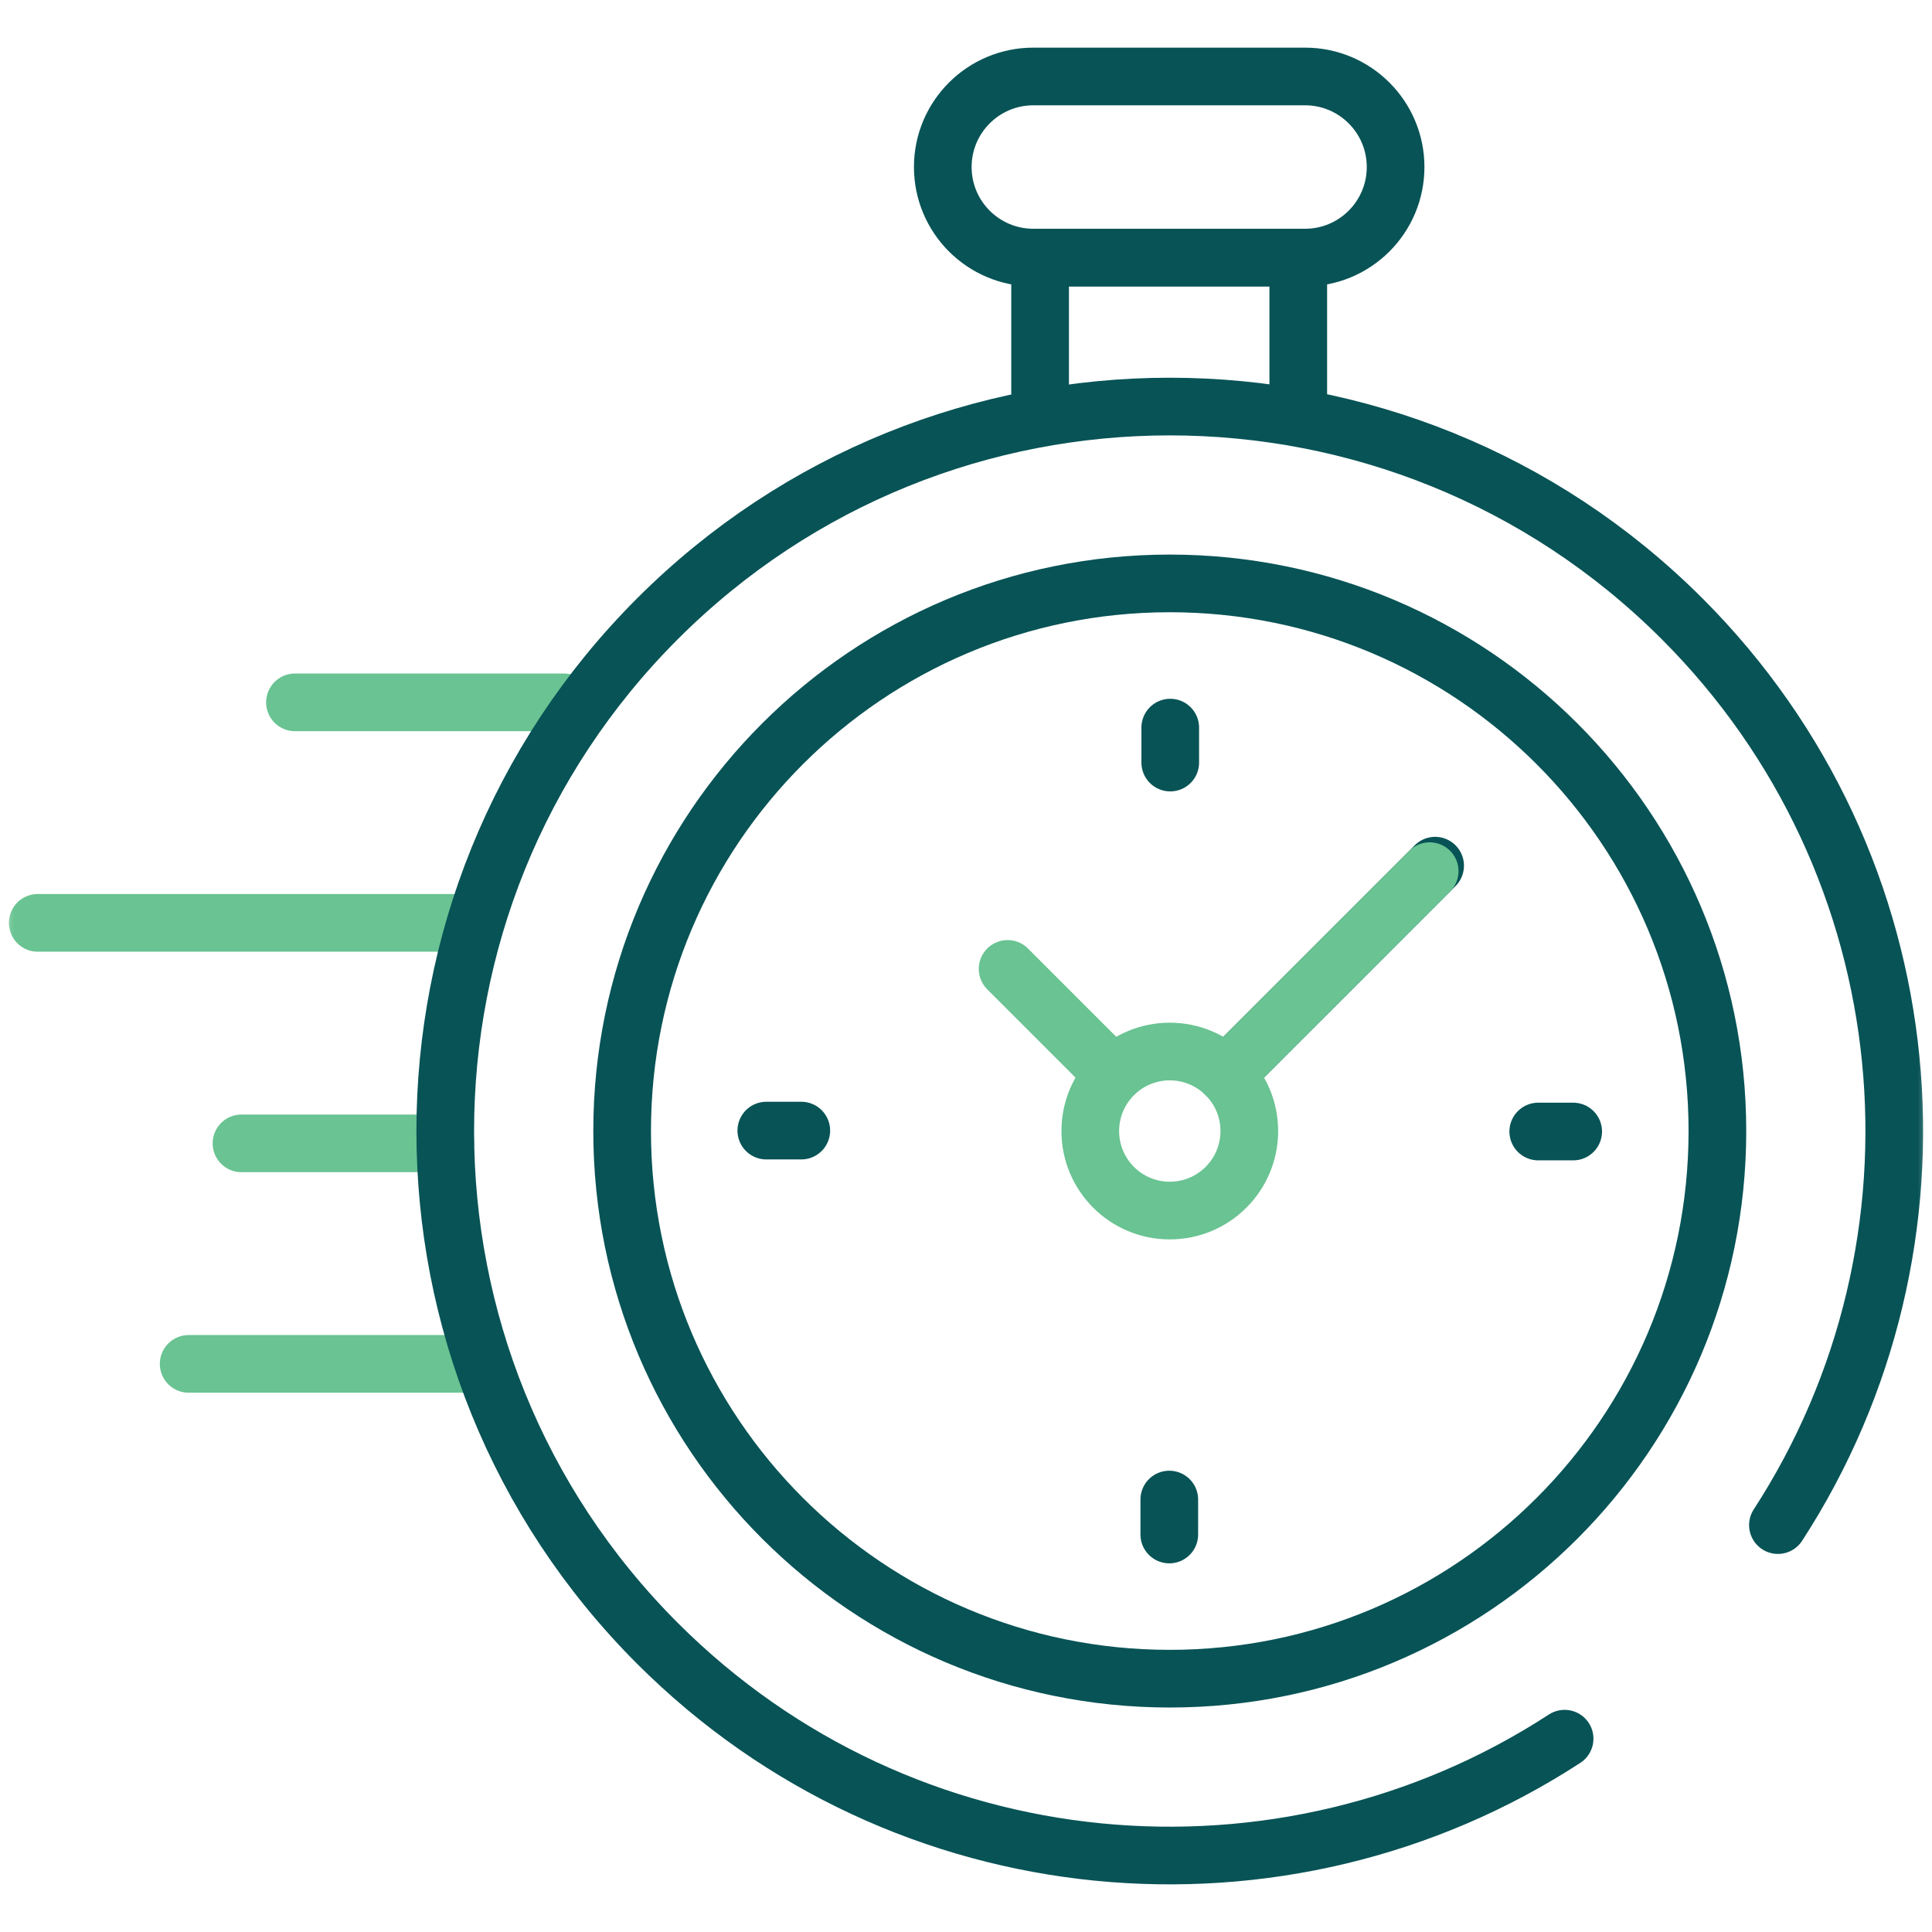
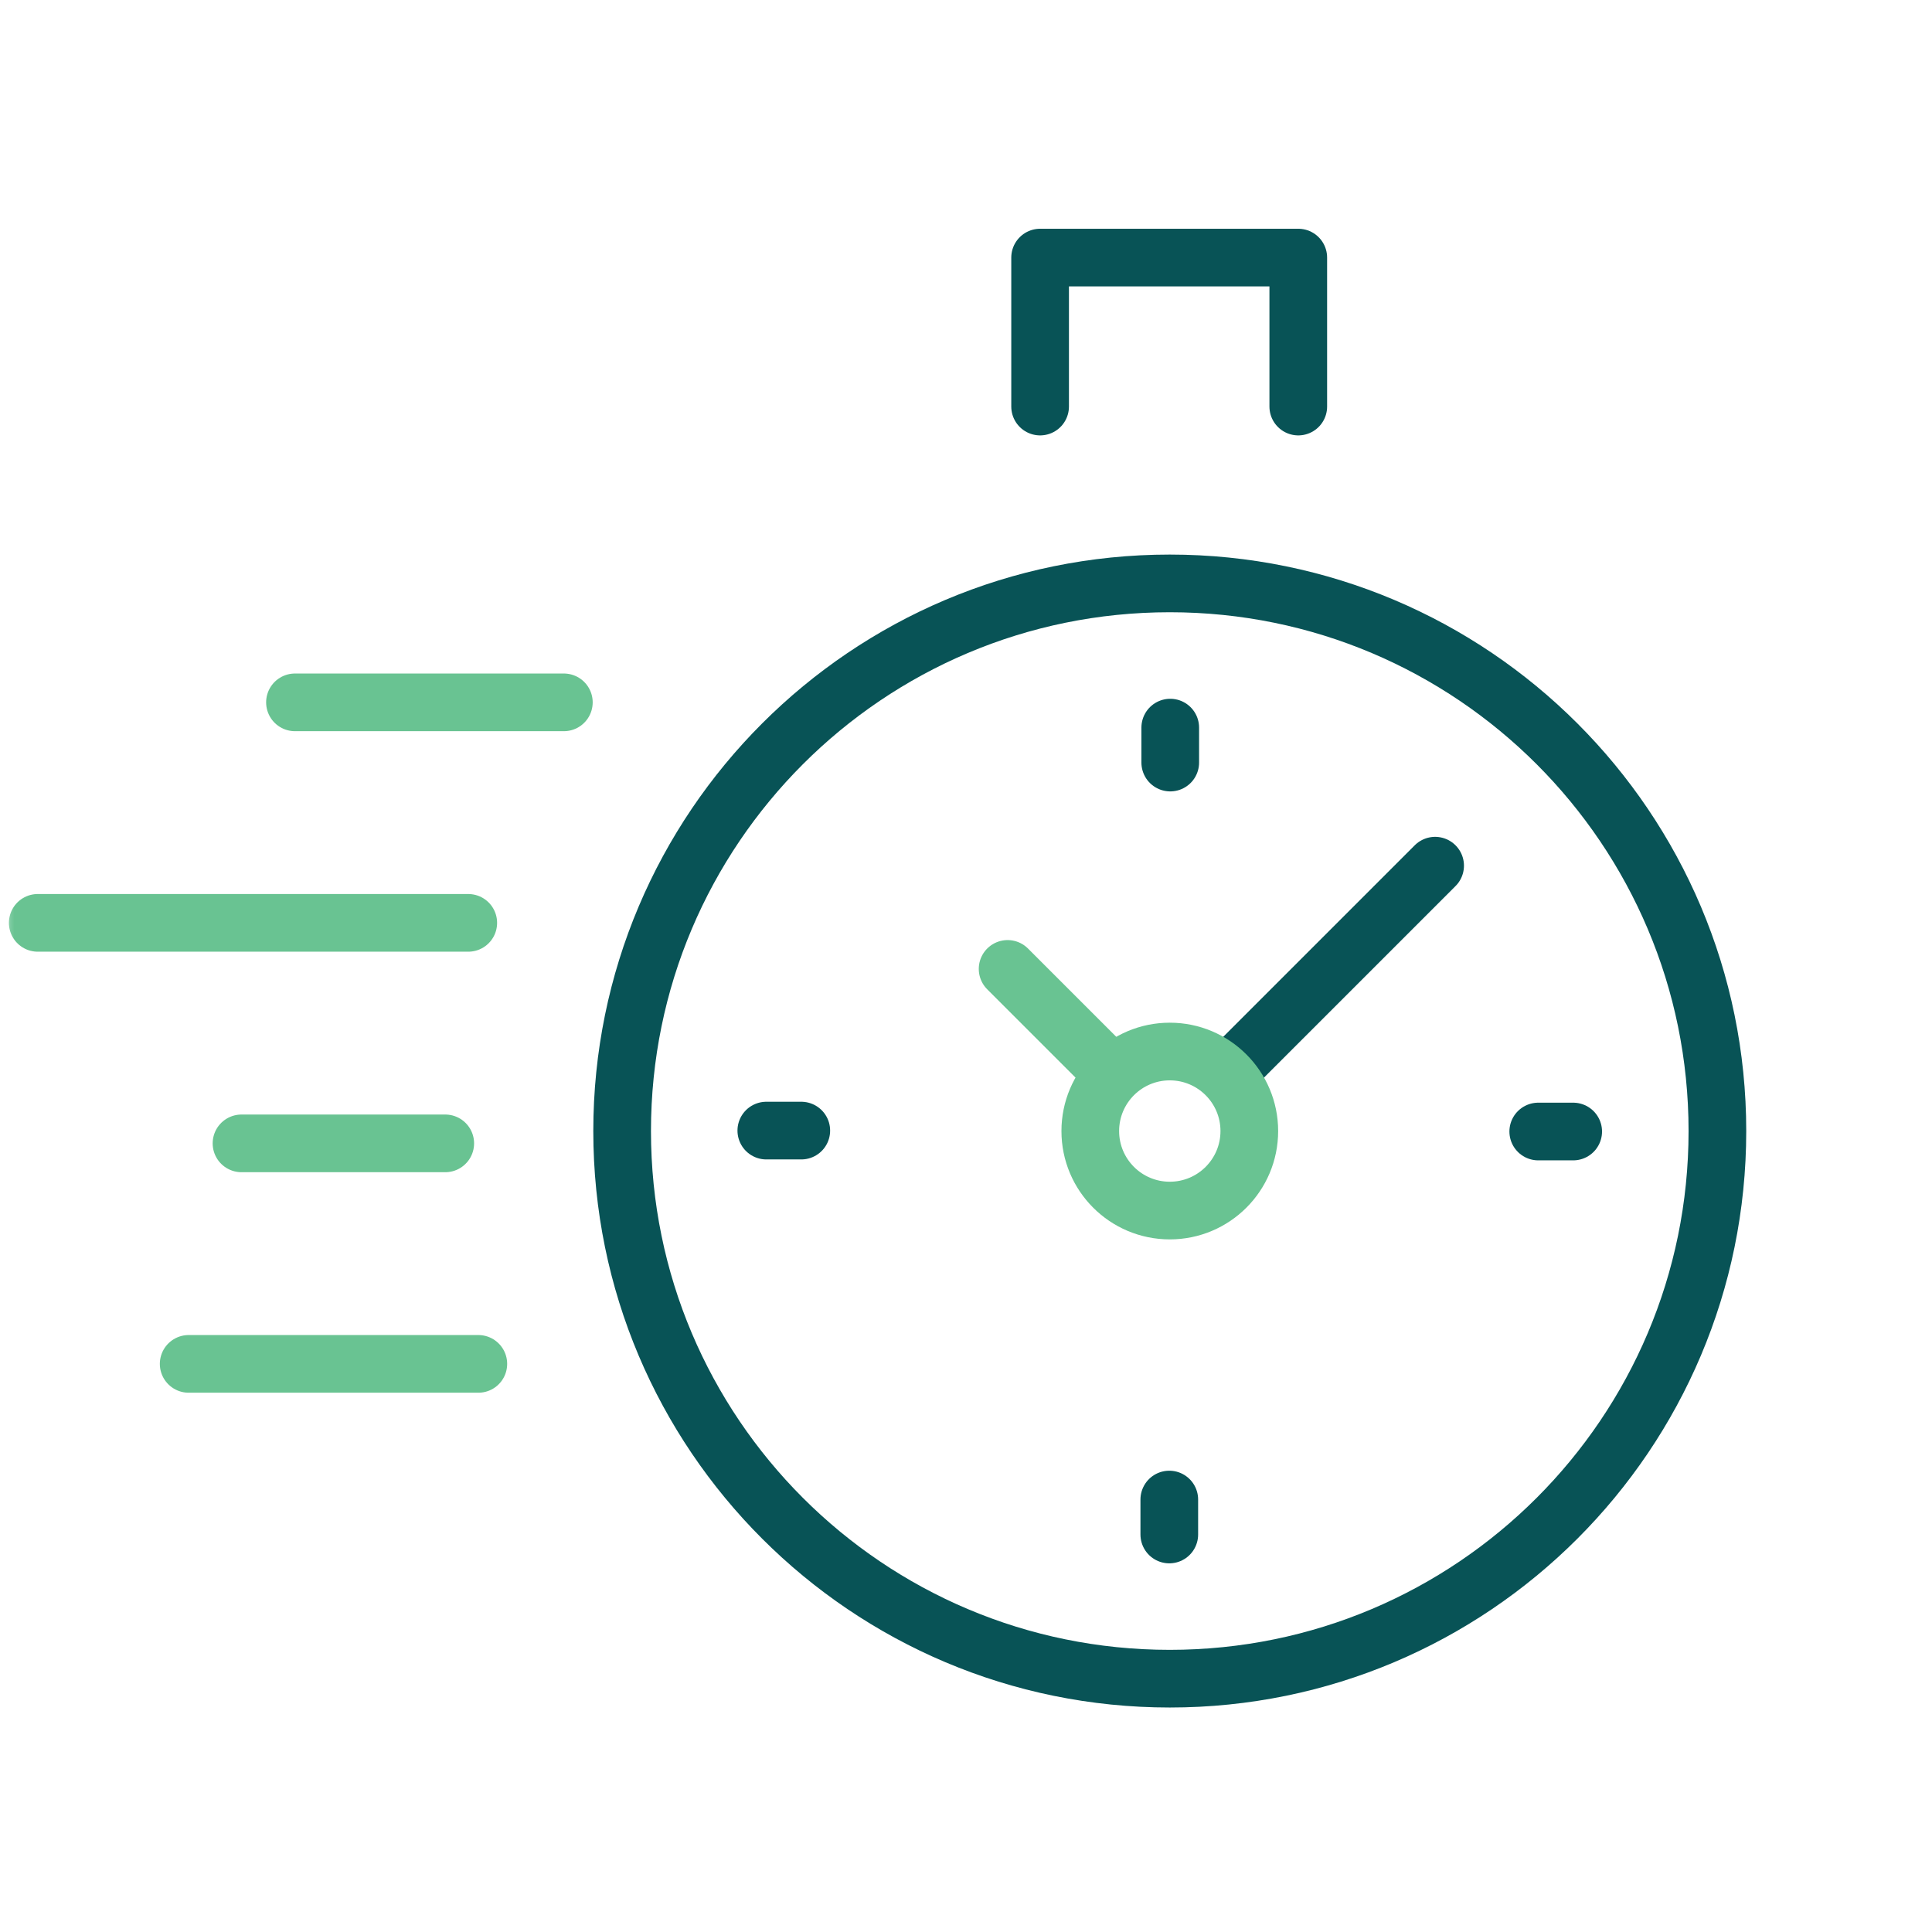
<svg xmlns="http://www.w3.org/2000/svg" width="67" height="67" viewBox="0 0 67 67" fill="none">
  <mask id="mask0_1131_106" style="mask-type:luminance" maskUnits="userSpaceOnUse" x="0" y="0" width="67" height="67">
    <path d="M66 66V1H1V66H66Z" fill="white" stroke="white" stroke-width="2" />
  </mask>
  <g mask="url(#mask0_1131_106)">
    <path d="M16.588 47.298H6.543" stroke="#69C392" stroke-width="2" stroke-miterlimit="10" stroke-linecap="round" stroke-linejoin="round" />
    <path d="M15.441 39.651H8.375" stroke="#69C392" stroke-width="2" stroke-miterlimit="10" stroke-linecap="round" stroke-linejoin="round" />
    <path d="M16.239 32.004H1.309" stroke="#69C392" stroke-width="2" stroke-miterlimit="10" stroke-linecap="round" stroke-linejoin="round" />
    <path d="M19.554 24.357H10.229" stroke="#69C392" stroke-width="2" stroke-miterlimit="10" stroke-linecap="round" stroke-linejoin="round" />
-     <path d="M54.259 60.296C44.519 66.638 31.347 65.536 22.8 56.99C12.988 47.178 12.988 31.269 22.8 21.458C32.612 11.646 48.52 11.646 58.333 21.458C66.871 29.996 67.979 43.152 61.657 52.889" stroke="#085356" stroke-width="2" stroke-miterlimit="10" stroke-linecap="round" stroke-linejoin="round" />
    <path d="M40.567 58.215C30.078 58.215 21.575 49.713 21.575 39.224C21.575 28.735 30.078 20.232 40.567 20.232C51.056 20.232 59.558 28.735 59.558 39.224C59.558 49.713 51.056 58.215 40.567 58.215Z" stroke="#085356" stroke-width="2" stroke-miterlimit="10" stroke-linecap="round" stroke-linejoin="round" />
-     <path d="M35.836 8.933H45.258C46.992 8.933 48.398 7.527 48.398 5.792C48.398 4.058 46.992 2.652 45.258 2.652H35.836C34.101 2.652 32.695 4.058 32.695 5.792C32.695 7.527 34.101 8.933 35.836 8.933Z" stroke="#085356" stroke-width="2" stroke-miterlimit="10" stroke-linecap="round" stroke-linejoin="round" />
    <path d="M45.023 14.099V8.933H36.07V14.099" stroke="#085356" stroke-width="2" stroke-miterlimit="10" stroke-linecap="round" stroke-linejoin="round" />
    <path d="M43.046 36.744L49.769 30.021" stroke="#085356" stroke-width="2" stroke-miterlimit="10" stroke-linecap="round" stroke-linejoin="round" />
    <path d="M37.81 39.224C37.81 40.747 39.044 41.981 40.567 41.981C42.09 41.981 43.325 40.747 43.325 39.224C43.325 37.701 42.09 36.466 40.567 36.466C39.044 36.466 37.81 37.701 37.81 39.224Z" stroke="#69C392" stroke-width="2" stroke-miterlimit="10" stroke-linecap="round" stroke-linejoin="round" />
    <path d="M54.557 39.24H53.345" stroke="#085356" stroke-width="2" stroke-miterlimit="10" stroke-linecap="round" stroke-linejoin="round" />
    <path d="M26.575 39.208H27.788" stroke="#085356" stroke-width="2" stroke-miterlimit="10" stroke-linecap="round" stroke-linejoin="round" />
    <path d="M40.583 25.233V26.445" stroke="#085356" stroke-width="2" stroke-miterlimit="10" stroke-linecap="round" stroke-linejoin="round" />
    <path d="M40.55 53.215V52.003" stroke="#085356" stroke-width="2" stroke-miterlimit="10" stroke-linecap="round" stroke-linejoin="round" />
    <path d="M38.496 37.154L34.943 33.601" stroke="#69C392" stroke-width="2" stroke-miterlimit="10" stroke-linecap="round" stroke-linejoin="round" />
-     <path d="M42.517 37.273L49.58 30.211" stroke="#69C392" stroke-width="2" stroke-miterlimit="10" stroke-linecap="round" stroke-linejoin="round" />
  </g>
</svg>